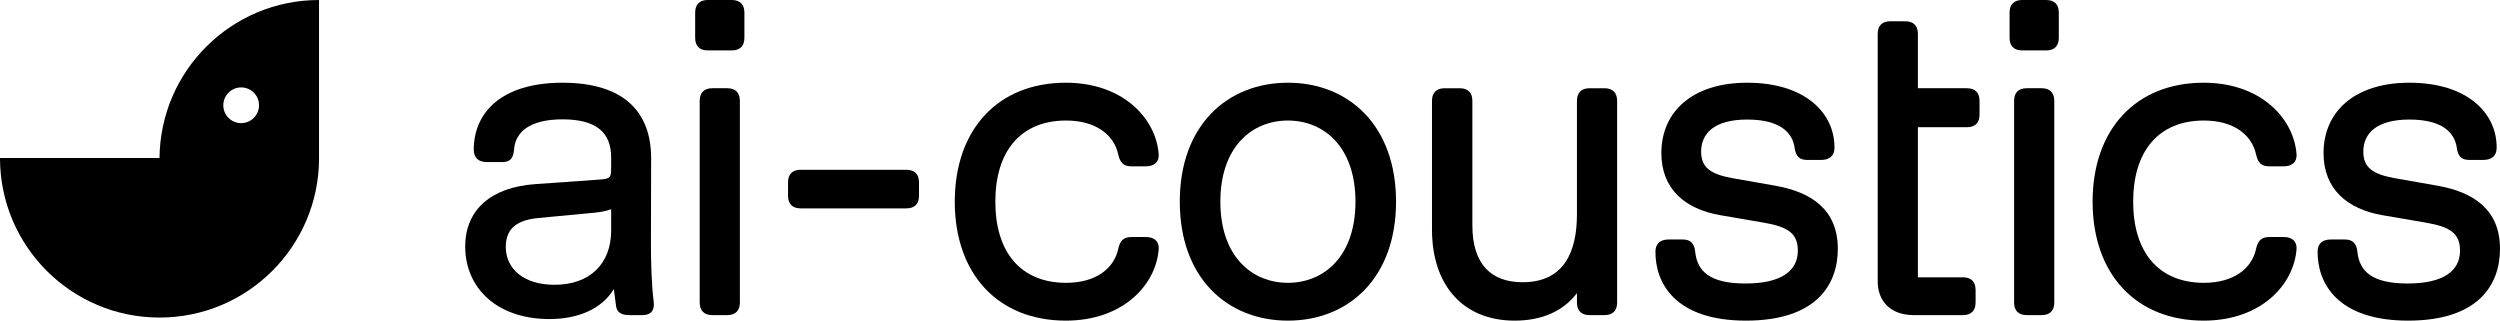
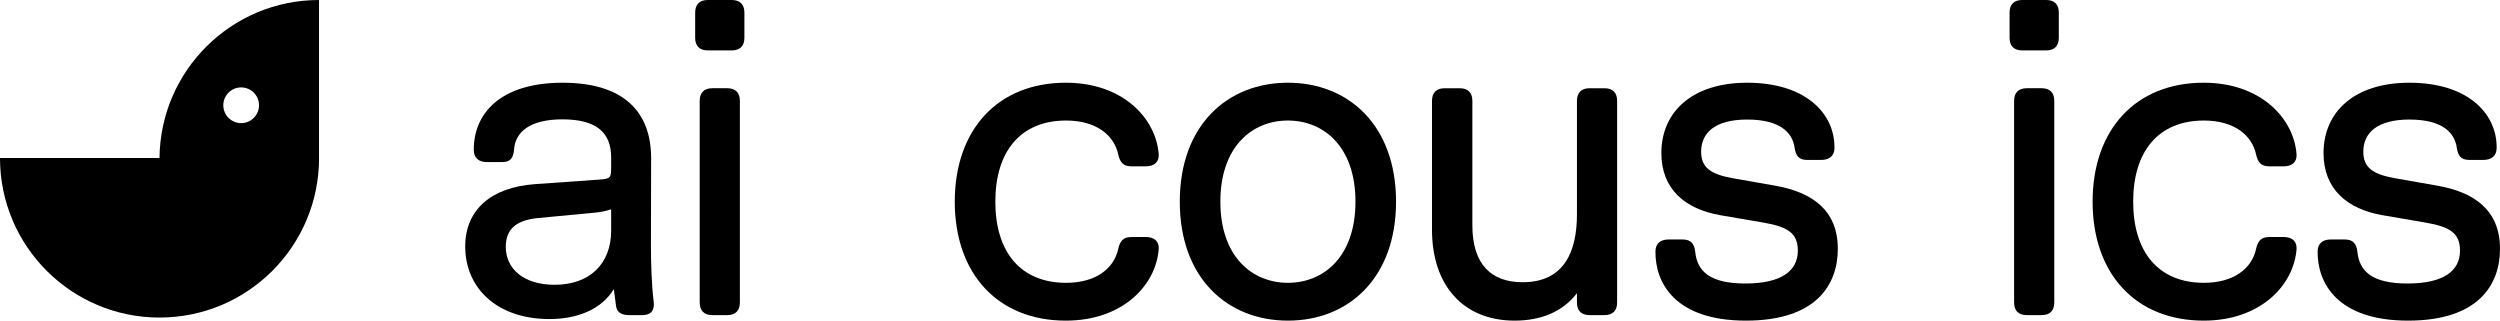
<svg xmlns="http://www.w3.org/2000/svg" width="1076" height="138" viewBox="0 0 1076 138" fill="none">
  <g clip-path="url(#clip0_940_12112)">
    <path d="M137.31 68.015H137.322C137.322 105.943 106.589 136.676 68.66 136.676C30.732 136.676 -0.002 105.929 -0.002 68.015H68.651C68.999 30.398 99.597 0 137.31 0V68.015ZM103.796 37.623C99.552 37.623 96.112 41.064 96.111 45.308C96.111 49.552 99.552 52.993 103.796 52.993C108.04 52.993 111.481 49.552 111.481 45.308C111.481 41.063 108.04 37.623 103.796 37.623Z" fill="black" />
    <path d="M1036.46 137.999C1005.9 137.999 997.337 121.724 997.506 108.161C997.549 104.77 999.71 103.075 1003.14 103.075H1009.25C1012.76 103.075 1014.29 104.94 1014.63 108.458C1015.52 116.85 1021.03 122.02 1036.24 122.02C1051.84 122.02 1058.79 116.468 1058.79 107.907C1058.79 100.363 1054.51 97.608 1043.87 95.785L1025.56 92.649C1010.22 90.021 1000.05 81.375 1000.05 65.863C1000.05 48.401 1013.02 35.602 1037.01 35.602C1061.84 35.602 1074.77 48.613 1074.56 63.786C1074.52 67.134 1072.27 68.83 1068.88 68.83H1062.69C1059.17 68.83 1057.9 66.965 1057.39 63.532C1056.5 57.217 1051.33 51.453 1037.01 51.453C1022.77 51.453 1017.17 57.471 1017.17 65.27C1017.17 72.008 1021.07 74.975 1030.82 76.713L1049.13 79.934C1064.98 82.731 1076 90.487 1076 107.102C1076 122.614 1066.63 137.999 1036.46 137.999Z" fill="black" />
    <path d="M918.118 86.8C918.118 108.415 928.926 121.724 948.592 121.724C961.434 121.724 969.19 115.536 971.012 107.144C971.733 103.796 973.174 102.016 976.607 102.016H982.964C986.44 102.016 988.686 103.838 988.432 107.271C987.245 122.656 973.047 137.999 948.464 137.999C919.22 137.999 900.656 117.867 900.656 86.8C900.656 55.733 919.22 35.602 948.464 35.602C973.047 35.602 987.245 50.944 988.432 66.329C988.686 69.762 986.44 71.585 982.964 71.585H976.607C973.174 71.585 971.733 69.805 971.012 66.456C969.19 58.065 961.434 51.877 948.592 51.877C928.926 51.877 918.118 65.185 918.118 86.8Z" fill="black" />
    <path d="M866.87 43.4C866.87 39.882 868.777 37.975 872.295 37.975H878.737C882.255 37.975 884.162 39.882 884.162 43.4V130.2C884.162 133.718 882.255 135.625 878.737 135.625H872.295C868.777 135.625 866.87 133.718 866.87 130.2V43.4ZM864.92 5.425C864.92 1.907 866.827 0 870.345 0H880.686C884.204 0 886.111 1.907 886.111 5.425V16.275C886.111 19.793 884.204 21.7 880.686 21.7H870.345C866.827 21.7 864.92 19.793 864.92 16.275V5.425Z" fill="black" />
-     <path d="M823.678 135.625C813.549 135.625 808.166 129.479 808.166 121.13V14.579C808.166 11.062 810.073 9.154 813.591 9.154H820.033C823.551 9.154 825.458 11.062 825.458 14.579V37.975H846.565C850.083 37.975 851.99 39.882 851.99 43.4V49.333C851.99 52.851 850.083 54.758 846.565 54.758H825.458V119.35H844.87C848.388 119.35 850.295 121.257 850.295 124.775V130.2C850.295 133.718 848.388 135.625 844.87 135.625H823.678Z" fill="black" />
    <path d="M751.454 137.999C720.896 137.999 712.335 121.724 712.504 108.161C712.547 104.77 714.708 103.075 718.141 103.075H724.245C727.762 103.075 729.288 104.94 729.627 108.458C730.517 116.85 736.027 122.02 751.243 122.02C766.84 122.02 773.79 116.468 773.79 107.907C773.79 100.363 769.51 97.608 758.872 95.785L740.562 92.649C725.219 90.021 715.047 81.375 715.047 65.863C715.047 48.401 728.017 35.602 752.005 35.602C776.842 35.602 789.769 48.613 789.557 63.786C789.514 67.134 787.268 68.83 783.878 68.83H777.69C774.172 68.83 772.9 66.965 772.392 63.532C771.502 57.217 766.331 51.453 752.005 51.453C737.765 51.453 732.17 57.471 732.17 65.27C732.17 72.008 736.069 74.975 745.818 76.713L764.127 79.934C779.978 82.731 790.998 90.487 790.998 107.102C790.998 122.614 781.631 137.999 751.454 137.999Z" fill="black" />
    <path d="M651.889 138C629.935 138 616.33 122.997 616.33 98.838V43.402C616.33 39.884 618.237 37.977 621.755 37.977H628.282C631.8 37.977 633.707 39.884 633.707 43.402V96.974C633.707 113.884 641.929 121.471 655.323 121.471C673.378 121.471 678.718 108.078 678.718 92.227V43.402C678.718 39.884 680.625 37.977 684.143 37.977H690.585C694.103 37.977 696.01 39.884 696.01 43.402V130.202C696.01 133.72 694.103 135.627 690.585 135.627H684.143C680.625 135.627 678.718 133.72 678.718 130.202V126.175C672.784 133.974 663.545 138 651.889 138Z" fill="black" />
    <path d="M554.319 137.999C528.296 137.999 507.782 119.732 507.782 86.8C507.782 53.869 528.296 35.602 554.319 35.602C580.342 35.602 600.855 53.869 600.855 86.8C600.855 119.732 580.342 137.999 554.319 137.999ZM554.319 121.724C569.746 121.724 583.394 110.45 583.394 86.8C583.394 63.15 569.746 51.877 554.319 51.877C538.891 51.877 525.244 63.15 525.244 86.8C525.244 110.45 538.891 121.724 554.319 121.724Z" fill="black" />
    <path d="M428.393 86.8C428.393 108.415 439.201 121.724 458.867 121.724C471.709 121.724 479.465 115.536 481.288 107.144C482.008 103.796 483.449 102.016 486.882 102.016H493.24C496.715 102.016 498.961 103.838 498.707 107.271C497.52 122.656 483.322 137.999 458.74 137.999C429.495 137.999 410.932 117.867 410.932 86.8C410.932 55.733 429.495 35.602 458.74 35.602C483.322 35.602 497.52 50.944 498.707 66.329C498.961 69.762 496.715 71.585 493.24 71.585H486.882C483.449 71.585 482.008 69.805 481.288 66.456C479.465 58.065 471.709 51.877 458.867 51.877C439.201 51.877 428.393 65.185 428.393 86.8Z" fill="black" />
-     <path d="M344.595 89.683C341.077 89.683 339.17 87.776 339.17 84.258V78.494C339.17 74.977 341.077 73.069 344.595 73.069H390.114C393.632 73.069 395.539 74.977 395.539 78.494V84.258C395.539 87.776 393.632 89.683 390.114 89.683H344.595Z" fill="black" />
    <path d="M301.15 43.4C301.15 39.882 303.057 37.975 306.575 37.975H313.017C316.535 37.975 318.442 39.882 318.442 43.4V130.2C318.442 133.718 316.535 135.625 313.017 135.625H306.575C303.057 135.625 301.15 133.718 301.15 130.2V43.4ZM299.2 5.425C299.2 1.907 301.107 0 304.625 0H314.967C318.485 0 320.392 1.907 320.392 5.425V16.275C320.392 19.793 318.485 21.7 314.967 21.7H304.625C301.107 21.7 299.2 19.793 299.2 16.275V5.425Z" fill="black" />
    <path d="M242.103 35.602C268.381 35.602 280.29 48.062 280.248 68.194L280.163 105.364C280.163 112.484 280.417 122.698 281.35 129.819C281.816 133.506 280.248 135.625 276.518 135.625H270.754C267.406 135.625 265.498 134.354 265.159 131.768L264.185 124.436C259.014 132.955 248.884 137.321 236.466 137.321C214.045 137.321 200.229 124.097 200.229 106.084C200.229 90.318 211.333 80.612 230.236 79.256L257.827 77.306C262.828 76.967 263.04 76.501 263.04 71.839V67.728C263.04 56.878 256.471 51.368 242.103 51.368C228.074 51.368 221.844 56.751 221.251 64.295C220.996 67.855 219.767 69.762 216.165 69.762H209.553C206.12 69.762 203.958 68.025 203.916 64.634C203.789 48.783 215.444 35.602 242.103 35.602ZM217.69 106.254C217.69 115.748 225.446 122.571 238.67 122.571C254.14 122.571 263.04 113.247 263.04 99.261V90.064C261.006 90.784 258.59 91.293 255.835 91.547L231.677 93.836C222.861 94.683 217.69 98.074 217.69 106.254Z" fill="black" />
  </g>
  <defs>
    <clipPath id="clip0_940_12112">
      <rect width="1076" height="138" fill="white" />
    </clipPath>
  </defs>
</svg>